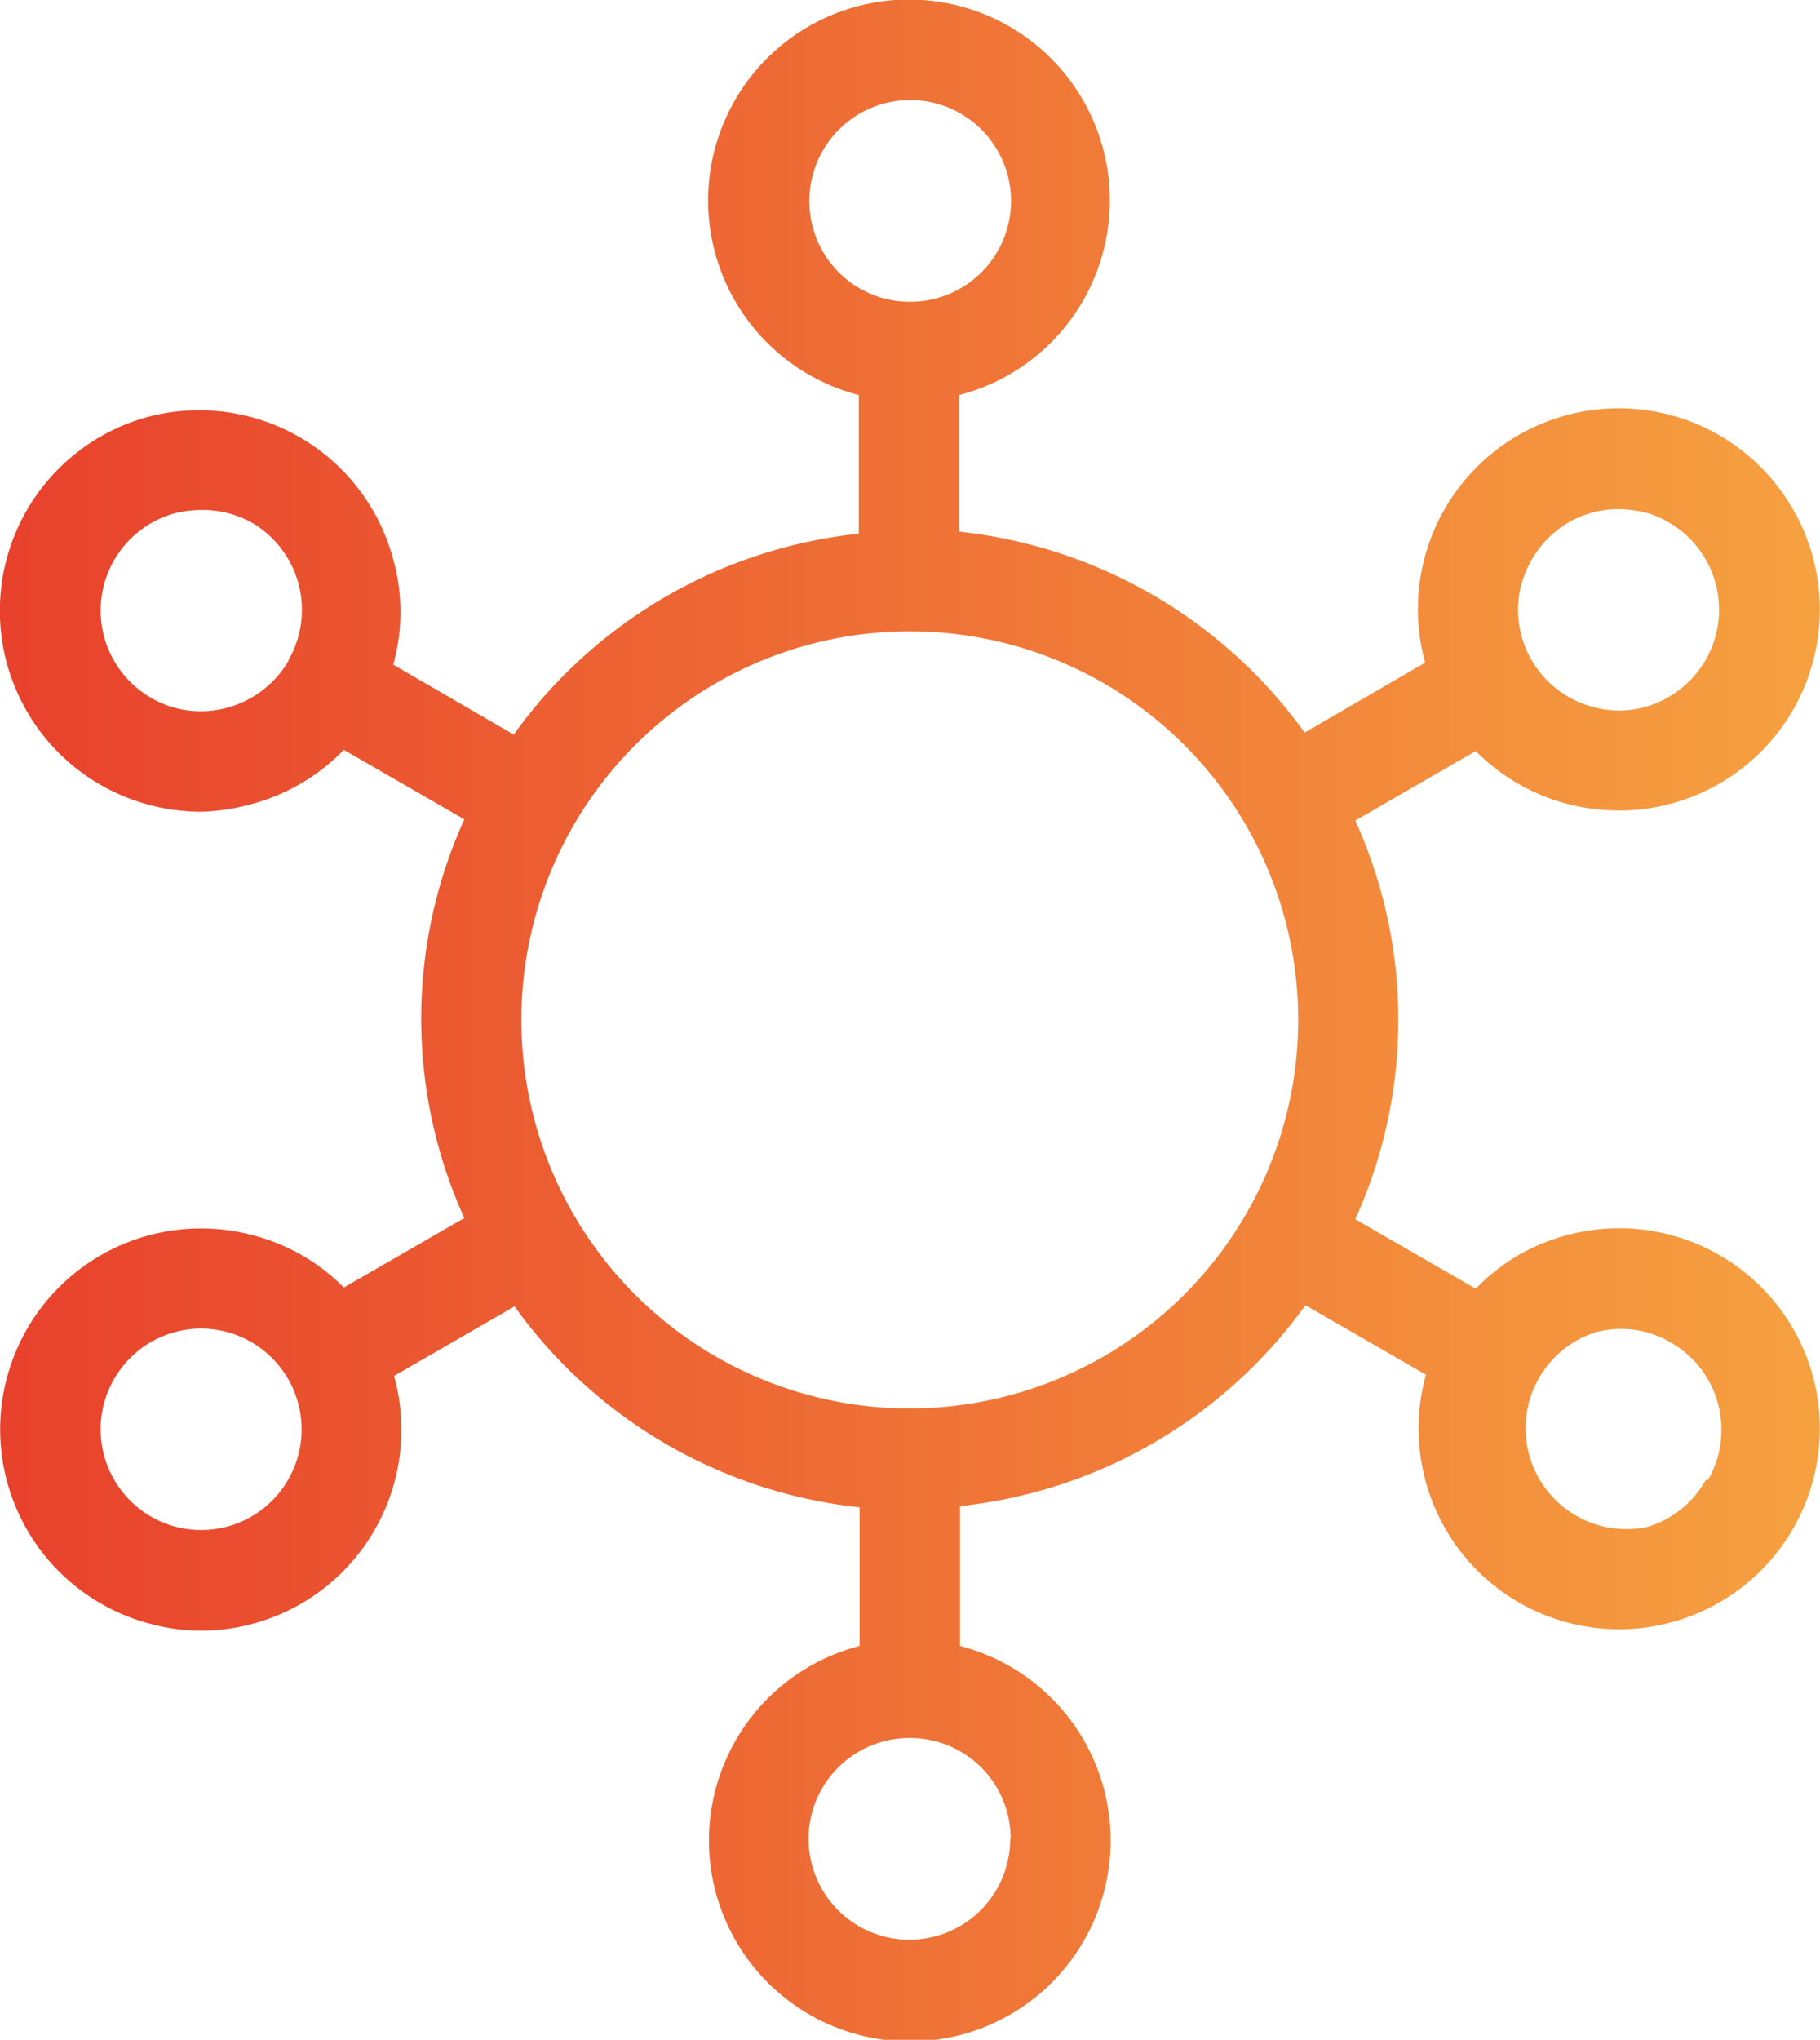
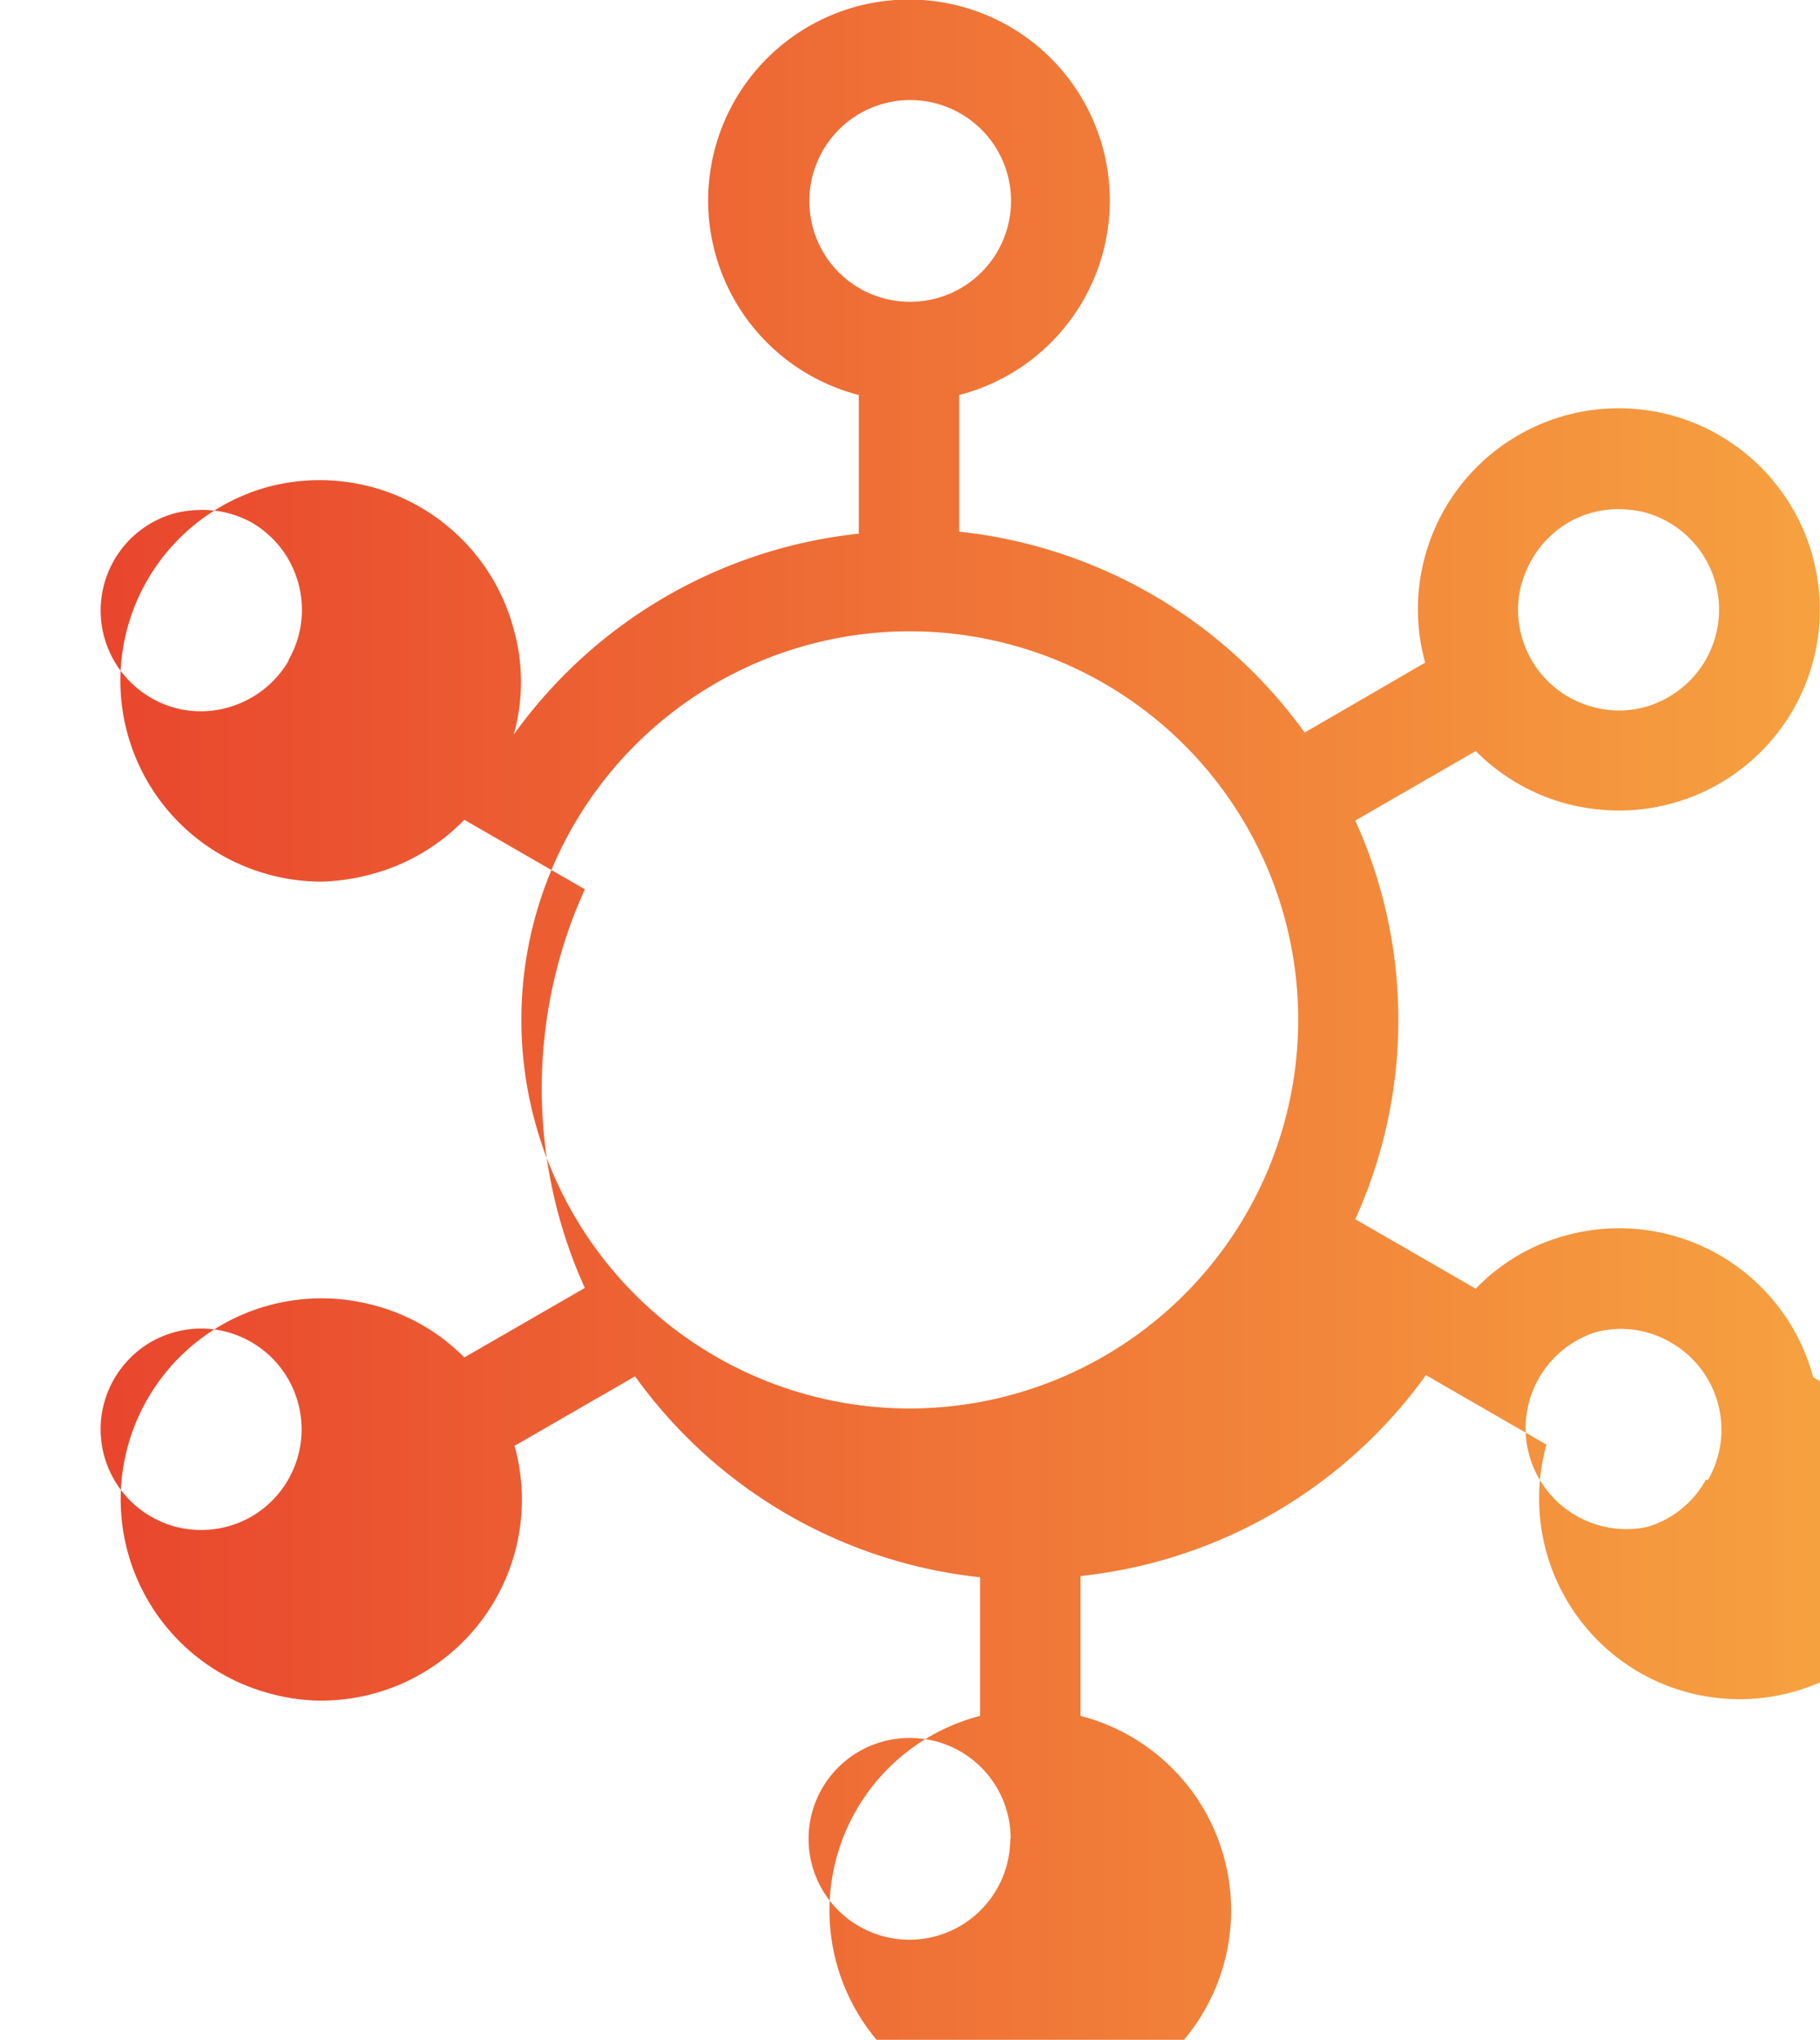
<svg xmlns="http://www.w3.org/2000/svg" viewBox="0 0 45.31 50.76">
  <defs>
    <linearGradient id="a" y1="25.38" x2="45.31" y2="25.38" gradientUnits="userSpaceOnUse">
      <stop offset="0" stop-color="#e8412c" />
      <stop offset="1" stop-color="#f6a140" />
    </linearGradient>
  </defs>
-   <path d="M45.14 34.27A5 5 0 0039 30.74a4.85 4.85 0 00-2.26 1.33l-3-1.73a12 12 0 000-9.92l3-1.73A5 5 0 0039 20a5.21 5.21 0 001.3.17 5 5 0 004.33-7.51 5 5 0 00-9.15 3.83l-3 1.74a12.19 12.19 0 00-8.6-5v-3.4a5 5 0 10-2.5 0v3.45a12.15 12.15 0 00-8.59 5l-3-1.74a4.86 4.86 0 000-2.62 5 5 0 00-6.13-3.54 5 5 0 00-3 2.33 5 5 0 001.84 6.82 5.06 5.06 0 002.5.67 5.27 5.27 0 001.3-.2 5 5 0 002.26-1.34l3 1.73a12 12 0 000 9.92l-3 1.73a4.9 4.9 0 00-2.26-1.3 5 5 0 10-2.59 9.66 4.85 4.85 0 001.3.18 5 5 0 002.5-.68 5 5 0 002.3-5.66l3-1.73a12.16 12.16 0 008.59 5v3.45a5 5 0 102.5 0v-3.48a12.18 12.18 0 008.6-5l3 1.73a5 5 0 002.3 5.66 5 5 0 006.84-1.83 5 5 0 00.5-3.77zm-7.26-19.73A2.55 2.55 0 0139.05 13a2.49 2.49 0 011.25-.33 3 3 0 01.65.08 2.51 2.51 0 01.6 4.59 2.43 2.43 0 01-1.9.25 2.5 2.5 0 01-1.77-3.07zm-30.7 1.91a2.53 2.53 0 01-1.52 1.16 2.46 2.46 0 01-1.91-.25 2.51 2.51 0 01.61-4.59 2.82 2.82 0 01.64-.08 2.54 2.54 0 011.26.31 2.51 2.51 0 01.92 3.43zm-.92 21.29a2.52 2.52 0 01-1.9.25 2.51 2.51 0 01-1.77-3.07 2.53 2.53 0 011.16-1.52A2.55 2.55 0 015 33.06a2.51 2.51 0 011.26 4.68zM20.15 5a2.51 2.51 0 112.5 2.51A2.5 2.5 0 0120.15 5zm5 40.76a2.51 2.51 0 11-2.51-2.51 2.5 2.5 0 012.52 2.51zm-2.5-10.71a9.67 9.67 0 119.67-9.67 9.68 9.68 0 01-9.67 9.67zm19.82 1.77A2.46 2.46 0 0141 38a2.51 2.51 0 01-1.3-4.84 2.44 2.44 0 011.9.25 2.5 2.5 0 01.92 3.42z" fill="url(#a)" data-name="Layer 2" />
+   <path d="M45.14 34.27A5 5 0 0039 30.74a4.85 4.85 0 00-2.26 1.33l-3-1.73a12 12 0 000-9.92l3-1.73A5 5 0 0039 20a5.21 5.21 0 001.3.17 5 5 0 004.33-7.51 5 5 0 00-9.15 3.83l-3 1.74a12.19 12.19 0 00-8.6-5v-3.4a5 5 0 10-2.5 0v3.45a12.15 12.15 0 00-8.59 5a4.86 4.86 0 000-2.62 5 5 0 00-6.13-3.54 5 5 0 00-3 2.33 5 5 0 001.84 6.82 5.06 5.06 0 002.5.67 5.27 5.27 0 001.3-.2 5 5 0 002.26-1.34l3 1.73a12 12 0 000 9.92l-3 1.73a4.9 4.9 0 00-2.26-1.3 5 5 0 10-2.59 9.66 4.85 4.85 0 001.3.18 5 5 0 002.5-.68 5 5 0 002.3-5.66l3-1.73a12.16 12.16 0 008.59 5v3.45a5 5 0 102.5 0v-3.48a12.18 12.18 0 008.6-5l3 1.73a5 5 0 002.3 5.66 5 5 0 006.84-1.83 5 5 0 00.5-3.77zm-7.26-19.73A2.55 2.55 0 0139.05 13a2.49 2.49 0 011.25-.33 3 3 0 01.65.08 2.51 2.51 0 01.6 4.59 2.43 2.43 0 01-1.9.25 2.5 2.5 0 01-1.77-3.07zm-30.7 1.91a2.53 2.53 0 01-1.52 1.16 2.46 2.46 0 01-1.91-.25 2.51 2.51 0 01.61-4.59 2.82 2.82 0 01.64-.08 2.54 2.54 0 011.26.31 2.51 2.51 0 01.92 3.43zm-.92 21.29a2.52 2.52 0 01-1.9.25 2.51 2.51 0 01-1.77-3.07 2.53 2.53 0 011.16-1.52A2.55 2.55 0 015 33.06a2.51 2.51 0 011.26 4.68zM20.15 5a2.51 2.51 0 112.5 2.51A2.5 2.5 0 0120.15 5zm5 40.76a2.51 2.51 0 11-2.51-2.51 2.5 2.5 0 012.52 2.51zm-2.5-10.71a9.67 9.67 0 119.67-9.67 9.68 9.68 0 01-9.67 9.67zm19.82 1.77A2.46 2.46 0 0141 38a2.51 2.51 0 01-1.3-4.84 2.44 2.44 0 011.9.25 2.5 2.5 0 01.92 3.42z" fill="url(#a)" data-name="Layer 2" />
</svg>